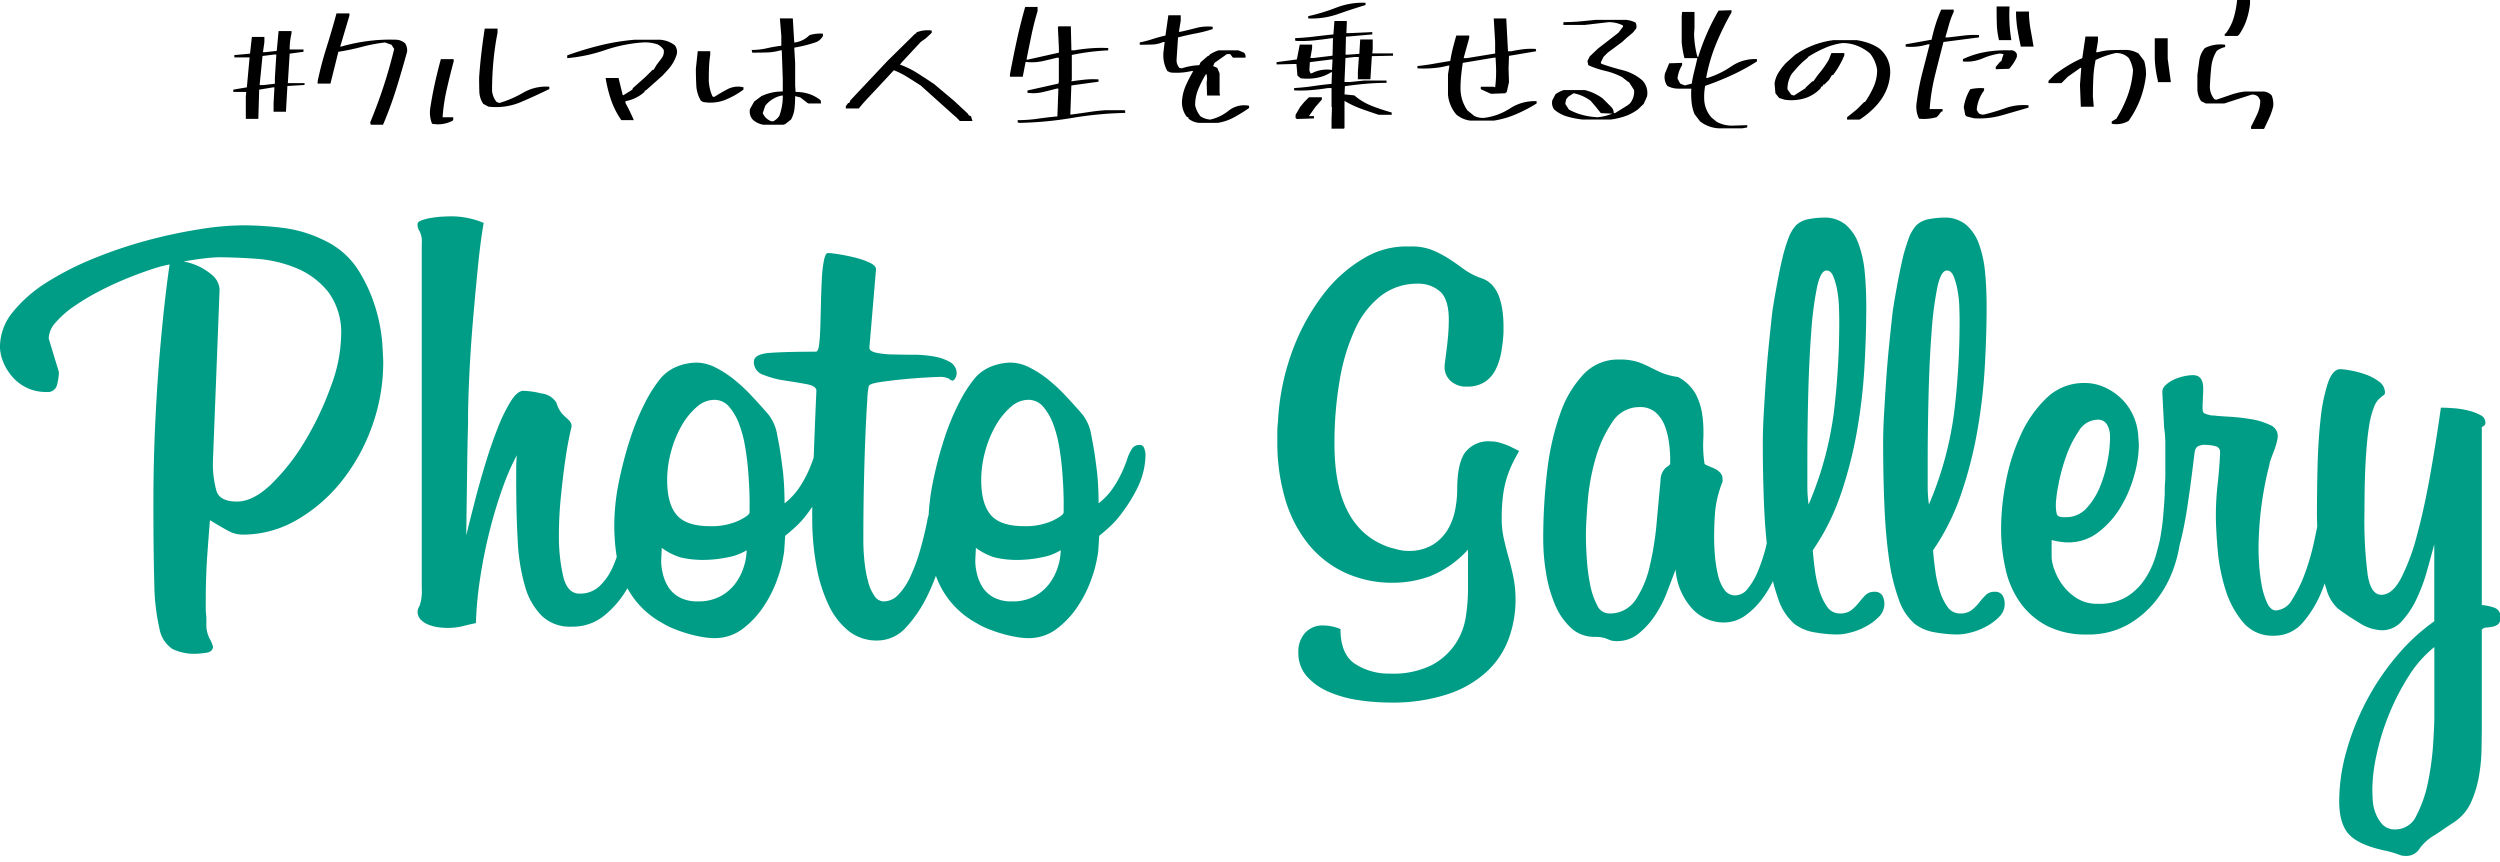
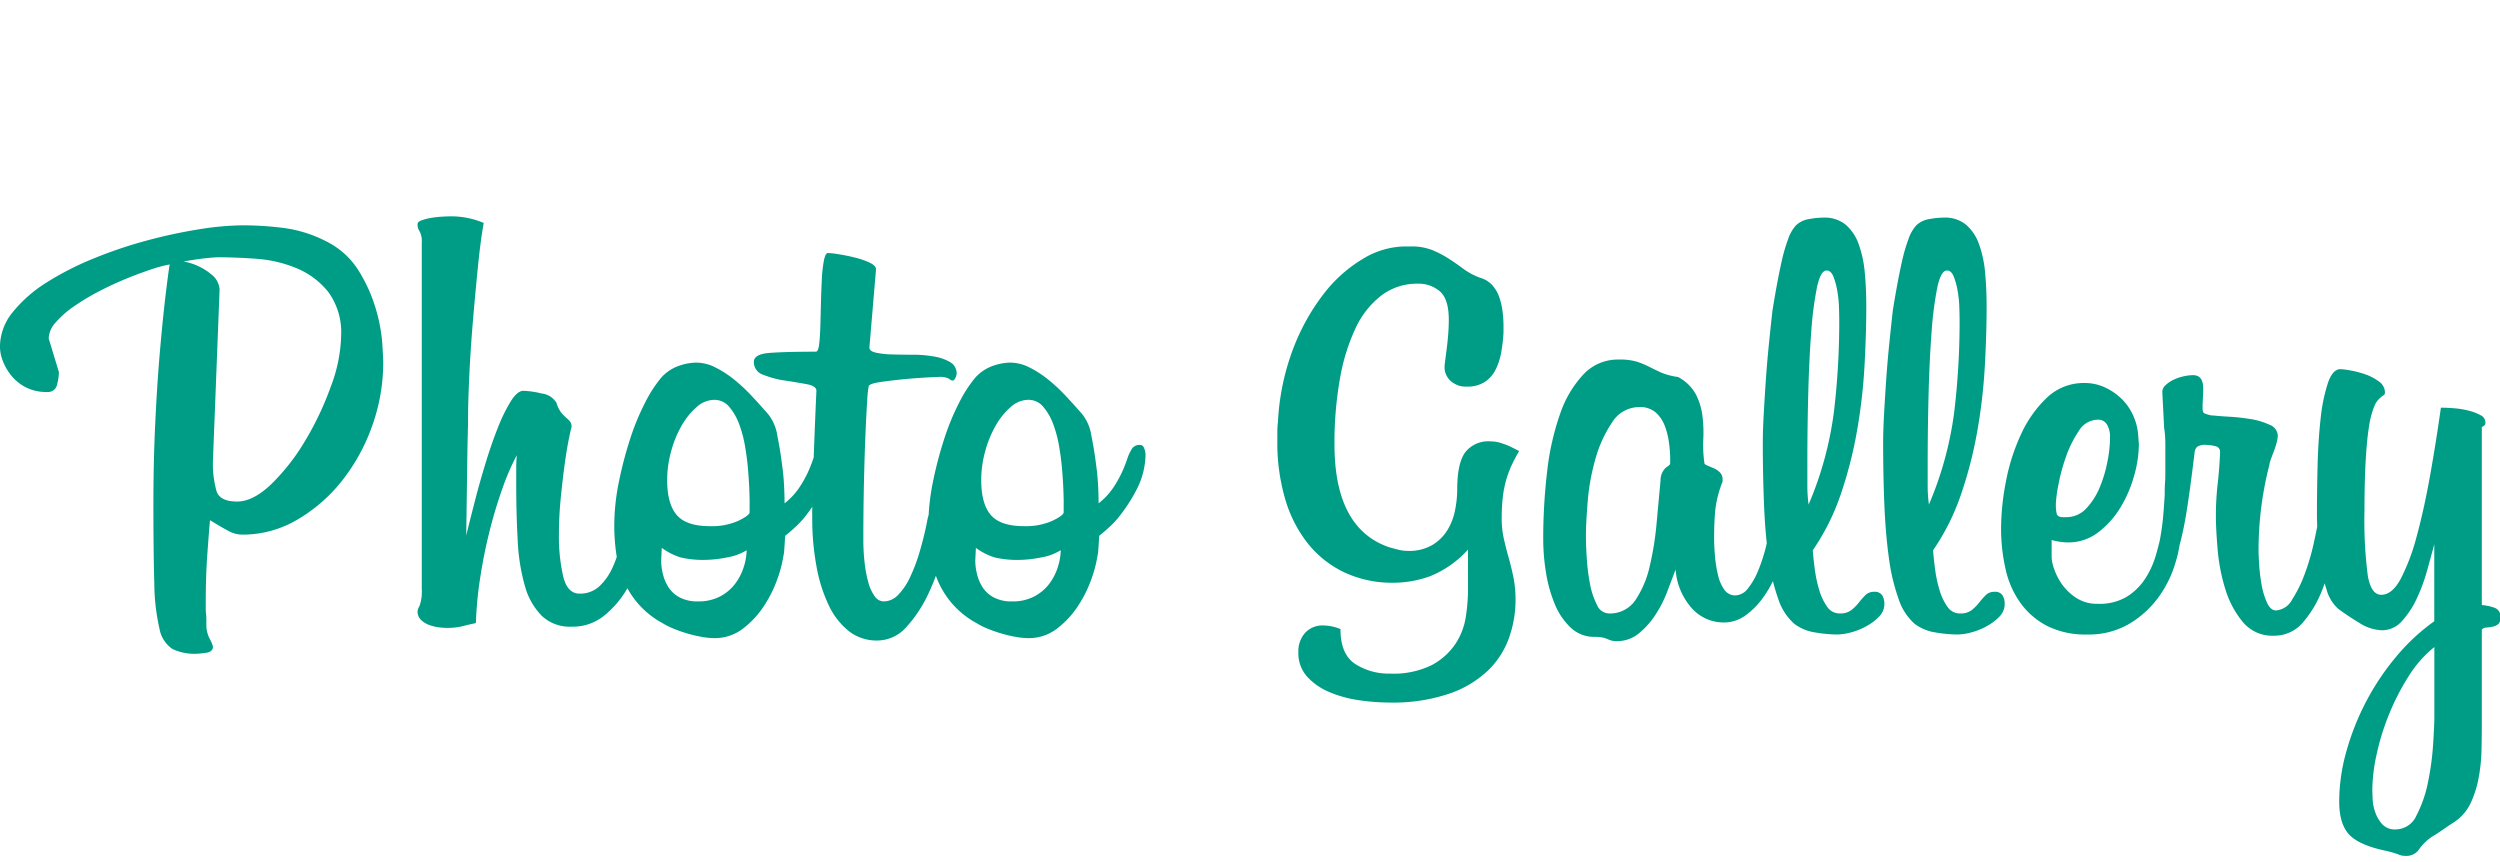
<svg xmlns="http://www.w3.org/2000/svg" width="406" height="140" viewBox="0 0 406 140">
  <defs>
    <clipPath id="clip-path">
      <rect id="長方形_10477" data-name="長方形 10477" width="406" height="140" transform="translate(497 6381)" fill="#fff" stroke="#707070" stroke-width="1" />
    </clipPath>
  </defs>
  <g id="マスクグループ_710" data-name="マスクグループ 710" transform="translate(-497 -6381)" clip-path="url(#clip-path)">
    <g id="グループ_23696" data-name="グループ 23696" transform="translate(1 0.195)">
-       <path id="パス_52844" data-name="パス 52844" d="M-165.053.106v-3.6l.07-.771h-2.1v-.374l2.2-.374.444-4.86h-2.477v-.374l2.547-.234.3-2.711h2.033v.841l-.234,1.636h.3l1.94-.21.3-3.225h2.1v.374a11.144,11.144,0,0,0-.3,2.617h2.243v.374l-2.243.3-.3,4.79h2.711v.3l-2.781.164-.234,4.183h-2.01V-2.464l.14-2.547h-.21l-2.267.374-.14,4.744Zm4.72-5.7v-.911l.234-3.832h-.374l-1.869.234-.467,4.72h.678Zm15.568,6.66-.093-.374q1.215-2.921,2.185-5.889t1.718-6.052l-.444-.678-1.052-.374a27.539,27.539,0,0,0-3.786.724,37.029,37.029,0,0,1-3.786.794l-1.285,5.164h-2.08v-.374q.584-2.781,1.449-5.515t1.612-5.515h2.1v.374l-1.5,5.024h.14a30.282,30.282,0,0,1,4.241-.888,27.3,27.3,0,0,1,4.545-.234,2.311,2.311,0,0,1,1.636.608,2.092,2.092,0,0,1,.3,1.355q-.818,2.991-1.753,5.994a61.65,61.65,0,0,1-2.15,5.854ZM-134.806.9a4.834,4.834,0,0,1-.3-2.477q.3-2.01.748-4.043t.981-3.973h2.08v.374q-.584,2.173-1.11,4.463a30,30,0,0,0-.689,4.6h1.729V.223l-.07.164A5.02,5.02,0,0,1-134.806.9Zm9.137-2.781-.818-.444a3.705,3.705,0,0,1-.643-2.021q-.035-1.133-.035-2.255.14-2.01.374-4.008t.537-3.937h2.08v.678a45.776,45.776,0,0,0-.666,4.6q-.222,2.36-.222,4.767a3.2,3.2,0,0,0,.748,1.869l.444.164a18,18,0,0,0,3.9-1.694,7.311,7.311,0,0,1,4.206-.946v.374q-2.337,1.145-4.7,2.15A10.308,10.308,0,0,1-125.669-1.88Zm21.6,2.2A13.351,13.351,0,0,1-105.72-2.92a21.282,21.282,0,0,1-.9-3.61h2.1l.678,2.781h.14l1.425-.888.07-.234,2.1-1.869.374-.374.748-.748h.164l.444-.748.911-1.215a1.708,1.708,0,0,0,.28-1.262A2.313,2.313,0,0,0-98.231-12a6.356,6.356,0,0,0-2.383-.3,24.371,24.371,0,0,0-6.122,1.25,25.9,25.9,0,0,1-6.122,1.3V-10.2a52.446,52.446,0,0,1,5.445-1.647,35.98,35.98,0,0,1,5.585-.9h3.692a4.414,4.414,0,0,1,2.757.911,1.783,1.783,0,0,1,.3,1.5,6.521,6.521,0,0,1-1.5,2.547l-.818.888L-100.1-4.5h-.14l-.07.234a6.227,6.227,0,0,1-3.085,1.5v.3A30.546,30.546,0,0,1-102.04.317ZM-81,1.064A3.346,3.346,0,0,1-82.733.223a1.963,1.963,0,0,1-.444-1.706L-82.5-2.7l1.192-.888a7.921,7.921,0,0,1,3.458-.748V-6.366l-.164-4.65h-.234a8.639,8.639,0,0,1-2.2.339q-1.168.035-2.36.035l-.093-.444a10.917,10.917,0,0,0,2.454-.269,21.978,21.978,0,0,1,2.36-.409v-1.589l-.234-2.851h2.1l.234,3.9h.14A4.122,4.122,0,0,0-73.5-13.494a6.019,6.019,0,0,1,2.173-.234v.374a2.212,2.212,0,0,1-1.052.981,20.989,20.989,0,0,1-3.6.911v.14l.14,2.407v3.6l.07,1.052a6.914,6.914,0,0,1,2.22.339A5.957,5.957,0,0,1-71.7-2.908l.07.514h-2.1L-75-3.375l-.841-.21a18.755,18.755,0,0,1-.105,2.021A4.551,4.551,0,0,1-76.518.223l-.958.748-.3.093Zm1.8-.678a2.233,2.233,0,0,0,.818-.841,9.466,9.466,0,0,0,.537-3.225h-.164A4.559,4.559,0,0,0-80.7-2.02l-.4,1.192A2.363,2.363,0,0,0-79.812.457l.374.07ZM-90.772-2.628l-.374-.21a5.237,5.237,0,0,1-.748-2.477q-.07-1.355-.07-2.711l.3-2.851h2.033v.608a17.451,17.451,0,0,0-.2,2.1q-.035,1.052-.035,2.1a7.021,7.021,0,0,0,.608,2.547l.28.07q1.052-.678,2.185-1.274a3.689,3.689,0,0,1,2.559-.292v.374a13.48,13.48,0,0,1-3,1.682A6.651,6.651,0,0,1-90.772-2.628ZM-49.149.457V.387l-.608-.608L-50.2-.595l-5.258-4.72Q-56.51-5.993-57.6-6.67a13.7,13.7,0,0,0-2.208-1.122l-1.8,1.94-2.407,2.57-.818.888-.678.818h-2.1V-1.95l.374-.514h.164l.21-.444,6.005-6.379,4.51-4.44h.14l.07-.21a4.877,4.877,0,0,1,2.477-.3v.374l-.958.888-.841.608L-58.52-9.077l-.3.374a14.242,14.242,0,0,1,2.851,1.4q1.355.865,2.687,1.753l3.225,2.711,2.337,2.173v.14l.444.234.234.748Zm9.749.3-.3-.07V.317A22.78,22.78,0,0,0-36.433.083q1.612-.234,3.178-.374l.164-4.51h-.3q-1.122.3-2.29.573a6.84,6.84,0,0,1-2.43.105V-4.5l5.024-1.122.07-.3v-3.9h-.3q-1.192.3-2.43.573a8.136,8.136,0,0,1-2.664.105l-.467,2.407h-2.08v-.374q.514-2.781,1.11-5.515t1.367-5.445h2.01v.678q-.584,1.94-1,3.937t-.795,3.937h.234l5.024-1.122v-.748l-.164-3.388.093-.14h2.01l.093,3.9h.444q1.355-.234,2.734-.339a22.384,22.384,0,0,1,2.8-.035v.374q-1.5.07-2.991.257t-2.921.491V-6.3l-.07.3h.14q1.052-.164,2.1-.269A13.412,13.412,0,0,1-26.572-6.3v.374l-4.416.608-.164,4.72h.164q1.122-.14,2.757-.386T-25.4-1.3h3.014l.14.07v.374a58.654,58.654,0,0,0-8.564.806A58.763,58.763,0,0,1-39.4.761Zm29.191,0A3.018,3.018,0,0,1-11.939.083l-.07-.234-.234-.07a3.891,3.891,0,0,1-.748-2.851,7.664,7.664,0,0,1,.666-2.4Q-11.8-6.6-11.191-7.652h-.3a10.81,10.81,0,0,1-3.365.234l-.537-.234A5.271,5.271,0,0,1-16-10.947l.164-1.425h-.234a4.686,4.686,0,0,1-1.8.409q-.981.035-2.01.035V-12.3a19.567,19.567,0,0,0,2.08-.549q1.052-.339,2.1-.573l.467-3.295h2.01v.888l-.3,1.8h.234q1.285-.28,2.559-.619a7.548,7.548,0,0,1,2.7-.2v.374a22.036,22.036,0,0,1-2.781.713q-1.425.269-2.851.643L-13.9-9.451a1.893,1.893,0,0,0,.467,1.285l.374.07A10.506,10.506,0,0,1-10.21-8.61l.21-.467,1.215-1.052h.14l.14-.21a5.688,5.688,0,0,1,1.425-.678h3.225l.911.374a.916.916,0,0,1,.234.818H-4.742l-.444-.584h-.537l-2.01,1.425-.234.514.678.3.374.888v3.155l.07.444h-2.1l-.07-2.01.07-.748-.07-.678h-.14a18.65,18.65,0,0,0-1.2,2.36,6.746,6.746,0,0,0-.526,2.664A4.156,4.156,0,0,0-10-.291,3.311,3.311,0,0,0-8.41.223a7.351,7.351,0,0,0,2.991-1.46A4.036,4.036,0,0,1-2.124-2.02v.374a28.309,28.309,0,0,1-2.43,1.5A8.307,8.307,0,0,1-7.219.761ZM11.27,1.7V.13l.07-1.893-.07-.07V-4.894h-.584q-1.285.21-2.676.327a21.172,21.172,0,0,1-2.816.047v-.374q1.589-.093,3.085-.315t2.991-.362l.07-1.893H11.2a6.369,6.369,0,0,1-2.325.911,8.709,8.709,0,0,1-2.629.07l-.514-.444L5.568-8.8H5.124l-2.781.07V-9.1l3.295-.444.467-2.407h2.01v.584l-.28,1.589h.514l3.085-.374L11.5-13H11.34q-1.425.21-2.886.362a19.645,19.645,0,0,1-2.956.082l-.14-.07V-13q1.566-.07,3.108-.257t3.108-.351l.164-2.173h2.01v.444l-.07,1.519h.608l3.6-.164v.374l-4.276.374-.07,2.921h.374l1.869-.14.14-2.337h2.033V-11.2l-.07.678h3.365v.374l-3.435.07L17.579-6.32H15.546V-7.535l.164-2.407h-.678l-1.5.164-.164,3.9h.911l2.243-.234H20.2v.374q-1.729,0-3.412.152T13.443-5.2l-.07,1.332,1.589.164a10.092,10.092,0,0,0,2.874,1.718q1.542.6,3.2,1.063v.374h-2.1q-1.425-.467-2.851-.981a15.429,15.429,0,0,1-2.711-1.285v4.37l-.07.14ZM5.638.13l-.21-.164V-.548l.748-1.285.678-.818L7.6-3.4H9.7v.374L8.653-1.833,7.6-.338h.818V.036Zm2.57-7.5a5.4,5.4,0,0,1,3.131-.467l.093-1.706H11.27L7.741-9.1l-.07,1.355.164.444h.28ZM7.484-16.2v-.374a30.307,30.307,0,0,0,4.545-1.379,12,12,0,0,1,4.755-.795v.374q-2.243.678-4.5,1.472A12.9,12.9,0,0,1,7.484-16.2ZM33.778.387a4.3,4.3,0,0,1-2.243-.981,5.735,5.735,0,0,1-1.355-3.225V-7.114l.234-1.425h-.234a13.356,13.356,0,0,1-2.4.409,18.689,18.689,0,0,1-2.559.035V-8.47q1.355-.14,2.664-.374t2.664-.444q.164-1.052.421-2.068t.561-2.068h2.1v.374l-.911,3.295h.537l4.58-.748v-1.94L37.61-16.2h2.033l.28,5.328h.537q.981-.21,1.951-.327a10.847,10.847,0,0,1,2.021-.047l.07.374-4.416.748-.07,2.1.07,2.173-.374,1.659h-.164v.14l-2.383.093-1.659-.748v-.4h2.1l.234.093a20.347,20.347,0,0,0,.14-3.388l-.07-1.425h-.3l-5.024.841q-.164,1.028-.269,2.08t-.105,2.2a6.23,6.23,0,0,0,1.122,3.435l1.122.911a3.108,3.108,0,0,0,1.659.3A10.062,10.062,0,0,0,40.274-1.6a7.337,7.337,0,0,1,4.3-1.168v.374A24.5,24.5,0,0,1,41.279-.665,15.156,15.156,0,0,1,37.68.387Zm18.3-.164a15.281,15.281,0,0,1-2.489-.479,5.651,5.651,0,0,1-2.162-1.157,1.808,1.808,0,0,1-.3-1.5l.514-.981a4.608,4.608,0,0,1,1.355-.678h3.388A8.184,8.184,0,0,1,55.3-3.212L56.426-2.09l.234.234A1.411,1.411,0,0,1,57.1-.828h.21L59.347-2.09l.374-.3A2.992,2.992,0,0,0,60.4-4.567L59.58-5.852l-.164-.07-.958-.748a11.367,11.367,0,0,0-2.746-1.016,14.579,14.579,0,0,1-2.746-.923l-.14-.678.374-.748,1.355-1.285,3.295-2.547.748-.981v-.21a5.059,5.059,0,0,0-2.337-.537l-3.809.444H48.925V-15.6q1.355,0,2.664-.117t2.594-.257h4.86a4.323,4.323,0,0,1,1.589.444,1.44,1.44,0,0,1,.14.911l-.444.584-.234.234-.981.818-.654.608-2.337,1.729-.678.678L55-9.077l.07.234q1.729.608,3.493,1.052a7.8,7.8,0,0,1,3.19,1.659A2.963,2.963,0,0,1,62.5-3.516l-.537,1.192-.958.911-.3.21a7.875,7.875,0,0,1-1.963.946,11.87,11.87,0,0,1-2.173.479Zm4.79-.958L55-.828l-.818-1.028-.841-.981a7.063,7.063,0,0,0-2.757-1.215l-.841.537-.374.444-.14.748.584.911a9.448,9.448,0,0,0,2.22.888,12.359,12.359,0,0,0,2.43.374A9.228,9.228,0,0,0,56.87-.735ZM74.283,1.649A5.355,5.355,0,0,1,71.129.527L70.217-.665a6.97,6.97,0,0,1-.479-1.963A13.411,13.411,0,0,1,69.7-4.8H67.635A3.782,3.782,0,0,1,65.8-5.245a2.481,2.481,0,0,1-.374-2.033L66.1-8.914l2.1-.07v.374a5.089,5.089,0,0,0-.748,2.173l.444.818.748.3,1.122-.3q.164-1.052.421-2.068t.491-2.068h-2.1a17.676,17.676,0,0,1-.444-2.547v-4.276l.07-.678h2.01v2.57l-.07,1.028a16.353,16.353,0,0,0,.537,3.692h.14A36.42,36.42,0,0,1,72.25-13.8a35.345,35.345,0,0,1,1.869-3.669l2.1-.07v.374a42.81,42.81,0,0,0-2.512,5.129,27.211,27.211,0,0,0-1.6,5.5h.21a14.372,14.372,0,0,0,3.9-1.893,6.745,6.745,0,0,1,4.136-1.168v.374a33.137,33.137,0,0,1-4.1,2.243q-2.138.981-4.311,1.729a10.068,10.068,0,0,0-.14,2.407A4.7,4.7,0,0,0,73-.081L73.839.6A5.2,5.2,0,0,0,76.6,1.2l2.173-.07v.374l-.818.14ZM94.992.223V-.151l1.566-1.262,1.215-1.215h.14A15.806,15.806,0,0,0,99.3-5.093a6.675,6.675,0,0,0,.573-2.769A5.536,5.536,0,0,0,98.73-10.5a7.315,7.315,0,0,0-2.091-1.262,6.507,6.507,0,0,0-2.4-.444,11,11,0,0,0-2.886.818,19.58,19.58,0,0,0-2.676,1.425l-.07.14-.818.678-.748.748-.981,1.122a4.6,4.6,0,0,0-.748,2.57l.608.888.444.14,1.869-1.192.07-.14,1.052-.981h.164l.748-1.052A17.792,17.792,0,0,0,92-9.451l.444-1.122h2.1v.374a14.187,14.187,0,0,1-1.8,3.155l-.234.07-.444.748-.748.748h-.164l-.14.3-.234.07-.07.234a5.912,5.912,0,0,1-2.629,1.647A7.478,7.478,0,0,1,84.873-3l-.911-.28-.608-.771-.14-1.566a4.471,4.471,0,0,1,.631-1.764,10.93,10.93,0,0,1,1.168-1.531l1.5-1.355a14.334,14.334,0,0,1,2.968-1.577,14.392,14.392,0,0,1,3.271-.83h3.809a10.871,10.871,0,0,1,2,.5,7.191,7.191,0,0,1,1.764.923,5.283,5.283,0,0,1,1.122,1.425,5.052,5.052,0,0,1,.514,2.921,7.87,7.87,0,0,1-.736,2.664,9.179,9.179,0,0,1-1.577,2.29A13.3,13.3,0,0,1,97.025.223ZM106.68.083a4.367,4.367,0,0,1-.374-2.711,38.612,38.612,0,0,1,.9-4.709q.6-2.325,1.2-4.662h-.3a9.1,9.1,0,0,1-3.6.374V-12l4.206-.748q.28-1.285.654-2.477a22.9,22.9,0,0,1,.911-2.407h2.033v.374a12.5,12.5,0,0,0-.759,2.033q-.292,1.052-.6,2.1h.514q1.215-.14,2.454-.292a14.083,14.083,0,0,1,2.5-.082v.374l-5.772.748q-.678,2.617-1.355,5.328a32.853,32.853,0,0,0-.888,5.561h2.1v.374l-.234.07-.444.584-.3.3A7.873,7.873,0,0,1,106.68.083Zm8.926-.07-1.192-.3-.234-.234-.234-1.262A7.647,7.647,0,0,1,115-4.707a8.111,8.111,0,0,1,2.243-.164V-4.5a6.007,6.007,0,0,0-1.192,3.155l.3.514a1.11,1.11,0,0,0,.888.234,34.015,34.015,0,0,0,3.505-1.052,8.763,8.763,0,0,1,3.715-.444v.374q-2.1.608-4.276,1.238A13.5,13.5,0,0,1,115.606.013Zm3.529-7.968v-.374l.748-.888h.14l.374-1.192-.584-.093a11.791,11.791,0,0,0-2.9.83,6.42,6.42,0,0,1-3.108.456v-.374a14.33,14.33,0,0,1,3.634-1.157,19.19,19.19,0,0,1,4.008-.269.994.994,0,0,1,1.122.608v.444a6.7,6.7,0,0,1-1.262,1.94Zm4.043-3.669v-.14q-.3-1.355-.526-2.746a17.83,17.83,0,0,1-.222-2.816h2.1a15.847,15.847,0,0,0,.257,2.886q.257,1.39.491,2.816Zm-3.529-1.052v-.07a12.855,12.855,0,0,1-.339-2.629q-.035-1.344-.035-2.769h2.1a27.355,27.355,0,0,0,0,2.769,22.891,22.891,0,0,0,.3,2.7ZM137.974.9V.527l.748-.444a20.131,20.131,0,0,0,1.834-3.751,15.311,15.311,0,0,0,.876-4.124,5.765,5.765,0,0,0-.678-1.963,2.77,2.77,0,0,0-2.173-.818,15.232,15.232,0,0,0-3.225,1.122,18.076,18.076,0,0,0-.374,2.933q-.07,1.507-.07,3l.14,1.659h-2.1l-.14-3.529.21-2.781h-.14L130.847-6.74,129.8-5.689h-2.1v-.374l.981-.981a22.434,22.434,0,0,1,2.173-1.5,20.725,20.725,0,0,1,2.337-1.215l.514-3.505h2.033v.748l-.3,1.8h.3a9.048,9.048,0,0,1,2.255-.339q1.2-.035,2.4-.035a4.4,4.4,0,0,1,1.94.584l.911,1.215a8.047,8.047,0,0,1,.3,2.243,16.092,16.092,0,0,1-.946,3.972,15.482,15.482,0,0,1-1.9,3.529A3.98,3.98,0,0,1,137.974.9Zm7.5-6.753v-.21a18.179,18.179,0,0,1-.514-3.692V-12.98h2.1v3.318l.514,3.809ZM160.6,1.742V1.368q.514-.981,1-2.033a5.24,5.24,0,0,0,.491-2.243l-.3-.537a1.314,1.314,0,0,0-1.122-.374l-4.417,1.425h-3.014l-.748-.374a3.585,3.585,0,0,1-.608-2.033V-7.044q.164-1.192.315-2.325a3.88,3.88,0,0,1,.9-2.021,5.6,5.6,0,0,1,3.295-.537v.374a3.561,3.561,0,0,0-1.355.608,6.122,6.122,0,0,0-.9,2.664q-.152,1.472-.222,2.968a3.119,3.119,0,0,0,.748,2.243l.3.07q1.122-.374,2.29-.783a11.027,11.027,0,0,1,2.36-.549h2.991a1.946,1.946,0,0,1,1.355.654A3.893,3.893,0,0,1,164.2-1.95a10.3,10.3,0,0,1-.643,1.881q-.409.9-.853,1.811Zm-4.276-15.1v-.374h.14a7.886,7.886,0,0,0,1.32-2.582,15.247,15.247,0,0,0,.549-2.886h2.1v.608a12.269,12.269,0,0,1-.549,2.57,9.705,9.705,0,0,1-1.18,2.384l-.28.28Z" transform="translate(700.973 6400)" />
      <path id="パス_52843" data-name="パス 52843" d="M-146.6-42.309A30.551,30.551,0,0,1-148.406-31.9a30.912,30.912,0,0,1-4.934,8.94,25.742,25.742,0,0,1-7.279,6.3,17.425,17.425,0,0,1-8.843,2.394,4.885,4.885,0,0,1-2.345-.635q-1.172-.635-2.443-1.417l-.489-.293q-.2,2.345-.44,5.716t-.244,7.475v1.172a7.143,7.143,0,0,0,.049.879,6.294,6.294,0,0,1,.049.782V.487a4.77,4.77,0,0,0,.537,2.15,5.419,5.419,0,0,1,.537,1.27q0,.879-1.173,1.026t-1.466.147a8.274,8.274,0,0,1-3.957-.782,5.06,5.06,0,0,1-2.1-3.322,34.162,34.162,0,0,1-.831-7.377q-.147-4.837-.147-12.849,0-6.742.293-13t.733-11.383q.44-5.13.879-8.891t.733-5.618a21.422,21.422,0,0,0-3.078.831q-1.905.635-4.055,1.514t-4.4,2.052a36.073,36.073,0,0,0-4.055,2.443,15.63,15.63,0,0,0-2.931,2.589,4.037,4.037,0,0,0-1.124,2.589l1.661,5.472a8.955,8.955,0,0,1-.293,2,1.513,1.513,0,0,1-1.661,1.221,7.25,7.25,0,0,1-3.371-.733,7.409,7.409,0,0,1-2.345-1.856,8.593,8.593,0,0,1-1.417-2.394,6.575,6.575,0,0,1-.489-2.345,8.93,8.93,0,0,1,2.1-5.667,22.06,22.06,0,0,1,5.472-4.788,48.169,48.169,0,0,1,7.67-3.908,71.833,71.833,0,0,1,8.7-2.931,82.271,82.271,0,0,1,8.452-1.808,46.1,46.1,0,0,1,6.986-.635,52.447,52.447,0,0,1,6.791.44,20.99,20.99,0,0,1,6.693,2.1,12.97,12.97,0,0,1,5.423,4.885,25.093,25.093,0,0,1,2.785,6.253,26.809,26.809,0,0,1,1.026,5.569Q-146.6-42.8-146.6-42.309Zm-6.84-4.2a11.1,11.1,0,0,0-2.1-7.182,12.911,12.911,0,0,0-5.179-3.859,20.8,20.8,0,0,0-6.5-1.514q-3.42-.244-6.156-.244-.586,0-2,.147t-3.664.537a9.73,9.73,0,0,1,4.592,2.15,3.313,3.313,0,0,1,1.27,2.443l-1.075,27.651a16.336,16.336,0,0,0,.586,5.081q.586,1.661,3.322,1.661,2.638,0,5.618-2.882a34.17,34.17,0,0,0,5.472-7.035,49.4,49.4,0,0,0,4.153-8.794A24.692,24.692,0,0,0-153.438-46.51ZM-104.1-14.071a19.824,19.824,0,0,1-.831,3.859,21.484,21.484,0,0,1-2.15,4.885,15.878,15.878,0,0,1-3.615,4.2A8.113,8.113,0,0,1-116.016.683a6.639,6.639,0,0,1-4.837-1.759,11.045,11.045,0,0,1-2.736-4.837,32.1,32.1,0,0,1-1.172-7.377q-.244-4.3-.244-9.38v-2.2q0-1.319.1-2.3a38.891,38.891,0,0,0-2.345,5.423q-1.172,3.273-2.1,6.986t-1.514,7.572A60.018,60.018,0,0,0-131.551.1q-.977.2-2.1.489a10.3,10.3,0,0,1-2.589.293,11.206,11.206,0,0,1-1.368-.1A6.871,6.871,0,0,1-139.172.39a3.646,3.646,0,0,1-1.319-.831,1.915,1.915,0,0,1-.537-1.417,2.868,2.868,0,0,1,.342-.879,7.114,7.114,0,0,0,.342-2.736V-61.655a3.5,3.5,0,0,0-.342-1.856,1.993,1.993,0,0,1-.342-1.173q0-.391.684-.635a9.125,9.125,0,0,1,1.563-.391,16.152,16.152,0,0,1,1.808-.2q.928-.049,1.514-.049a13.663,13.663,0,0,1,5.179,1.075q-.489,2.638-.928,6.986t-.831,8.989q-.391,4.641-.586,8.891t-.2,6.6v.733q0,.44-.049,2.247t-.1,5.618q-.049,3.811-.147,10.748,0-.1.44-1.856t1.124-4.4q.684-2.638,1.612-5.667t1.954-5.618a26.508,26.508,0,0,1,2.1-4.3q1.075-1.71,2.052-1.71a14.189,14.189,0,0,1,2.98.44,3.2,3.2,0,0,1,2.394,1.514A4.854,4.854,0,0,0-117.628-34a8.775,8.775,0,0,0,.782.782,4.974,4.974,0,0,1,.586.586,1.349,1.349,0,0,1,.244.879q-.1.293-.44,1.954t-.684,4.153q-.342,2.492-.635,5.472t-.293,5.911a29.044,29.044,0,0,0,.684,6.742q.684,2.834,2.638,2.834a4.568,4.568,0,0,0,3.224-1.172,9.383,9.383,0,0,0,2.1-2.931,17.629,17.629,0,0,0,1.27-3.762q.44-2,.733-3.566.489-2.052,1.466-2.052a1.592,1.592,0,0,1,1.514.782,4.169,4.169,0,0,1,.44,2.052Zm28.042-14.07a1.442,1.442,0,0,1,1.368-.684q.489,0,.684.586a3.215,3.215,0,0,1,.2.977,12.683,12.683,0,0,1-1.319,5.423,26.009,26.009,0,0,1-2.589,4.153,14.135,14.135,0,0,1-1.71,1.954q-.928.879-1.905,1.661-.1,1.661-.147,2.3a6.405,6.405,0,0,1-.147,1.026A19.8,19.8,0,0,1-82.6-7.036a19.82,19.82,0,0,1-2.2,4.4,14.679,14.679,0,0,1-3.42,3.664,7.484,7.484,0,0,1-4.641,1.514,11.83,11.83,0,0,1-2-.2,21.144,21.144,0,0,1-2.3-.537,22.769,22.769,0,0,1-2.247-.782A12.3,12.3,0,0,1-101.262.1a14.285,14.285,0,0,1-4.006-3.224,14.284,14.284,0,0,1-2.394-3.957,18.2,18.2,0,0,1-1.124-4.3,32.166,32.166,0,0,1-.293-4.25,35.838,35.838,0,0,1,.733-7.133,63.511,63.511,0,0,1,1.808-6.937,39.1,39.1,0,0,1,2.443-5.96,21.39,21.39,0,0,1,2.638-4.1,6.936,6.936,0,0,1,2.834-1.905,8.806,8.806,0,0,1,2.834-.537,6.938,6.938,0,0,1,3.127.782,17.077,17.077,0,0,1,3.029,1.954,27.41,27.41,0,0,1,2.882,2.687q1.417,1.514,2.687,2.98A7.348,7.348,0,0,1-82.6-30.339q.489,2.394.782,4.837.2,1.368.293,2.931t.1,3.224a11.145,11.145,0,0,0,2.345-2.492,18.249,18.249,0,0,0,1.417-2.492,22.042,22.042,0,0,0,.879-2.2A6.874,6.874,0,0,1-76.053-28.141Zm-11.041,8.4q0-.391-.049-1.759t-.2-3.224q-.147-1.856-.489-3.859a19.387,19.387,0,0,0-.977-3.664,9.211,9.211,0,0,0-1.612-2.785,3.1,3.1,0,0,0-2.443-1.124,4.322,4.322,0,0,0-2.834,1.172,11.573,11.573,0,0,0-2.443,3.029,17.452,17.452,0,0,0-1.71,4.2,17.523,17.523,0,0,0-.635,4.592q0,3.908,1.563,5.716t5.374,1.808a10.625,10.625,0,0,0,4.641-.879q1.808-.879,1.808-1.368Zm-.489,8.012a8.808,8.808,0,0,1-3.224,1.172,18.9,18.9,0,0,1-3.42.391,16.115,16.115,0,0,1-4.055-.391,10.167,10.167,0,0,1-3.078-1.563l-.1,2.052a9.263,9.263,0,0,0,.293,2.247,7.051,7.051,0,0,0,.928,2.15,4.856,4.856,0,0,0,1.808,1.612,6.1,6.1,0,0,0,2.931.635,7.521,7.521,0,0,0,3.664-.831,7.338,7.338,0,0,0,2.443-2.1,8.986,8.986,0,0,0,1.368-2.736A9.284,9.284,0,0,0-87.582-11.726Zm10.65-6.156q.1-4.983.293-10.162t.391-9.575q0-.782-1.563-1.075t-3.517-.586a15.4,15.4,0,0,1-3.517-.928,2.174,2.174,0,0,1-1.563-2.1q0-1.27,2.54-1.466t7.524-.2q.391,0,.537-1.172t.2-2.98q.049-1.808.1-3.859t.147-3.859a20.449,20.449,0,0,1,.342-2.98q.244-1.172.635-1.172a13.787,13.787,0,0,1,1.759.2q1.27.2,2.638.537a12.805,12.805,0,0,1,2.394.831q1.026.489,1.026,1.075l-1.075,12.7q0,.586,1.026.831a13.485,13.485,0,0,0,2.638.293q1.612.049,3.42.049a19.106,19.106,0,0,1,3.42.293,7.58,7.58,0,0,1,2.638.928,2.094,2.094,0,0,1,1.026,1.905,1.845,1.845,0,0,1-.2.635q-.2.44-.489.44a.978.978,0,0,1-.537-.293,3.342,3.342,0,0,0-1.808-.293q-.391,0-2.15.1t-3.713.293q-1.954.2-3.566.44t-1.808.635a14.5,14.5,0,0,0-.244,2.3q-.147,2.1-.293,5.52t-.244,7.865q-.1,4.446-.1,9.331a32.723,32.723,0,0,0,.2,3.615A20.494,20.494,0,0,0-67.845-6.6,7.163,7.163,0,0,0-66.82-4.3a1.84,1.84,0,0,0,1.514.879A3.268,3.268,0,0,0-62.96-4.5a10.422,10.422,0,0,0,1.954-2.931,28.414,28.414,0,0,0,1.563-4.2q.684-2.345,1.172-4.788a6.813,6.813,0,0,1,.684-2.1,1.287,1.287,0,0,1,1.172-.635,1.876,1.876,0,0,1,1.221.44q.537.44.537,2a5.057,5.057,0,0,1-.1,1.27q-.293,1.759-1.124,4.837a35.836,35.836,0,0,1-2.247,6.058A21.169,21.169,0,0,1-61.592.683,6.3,6.3,0,0,1-66.38,2.93a7.279,7.279,0,0,1-4.592-1.514,11.734,11.734,0,0,1-3.273-4.2,24.686,24.686,0,0,1-2-6.351A42.868,42.868,0,0,1-76.932-17Zm51.883-10.259a1.442,1.442,0,0,1,1.368-.684q.489,0,.684.586a3.215,3.215,0,0,1,.2.977,12.683,12.683,0,0,1-1.319,5.423,26.008,26.008,0,0,1-2.589,4.153,14.135,14.135,0,0,1-1.71,1.954q-.928.879-1.905,1.661-.1,1.661-.147,2.3a6.4,6.4,0,0,1-.147,1.026A19.8,19.8,0,0,1-31.6-7.036a19.82,19.82,0,0,1-2.2,4.4,14.679,14.679,0,0,1-3.42,3.664,7.484,7.484,0,0,1-4.641,1.514,11.83,11.83,0,0,1-2-.2,21.144,21.144,0,0,1-2.3-.537A22.77,22.77,0,0,1-48.4,1.025,12.3,12.3,0,0,1-50.258.1a14.285,14.285,0,0,1-4.006-3.224,14.284,14.284,0,0,1-2.394-3.957,18.2,18.2,0,0,1-1.124-4.3,32.166,32.166,0,0,1-.293-4.25,35.838,35.838,0,0,1,.733-7.133A63.514,63.514,0,0,1-55.534-29.7a39.1,39.1,0,0,1,2.443-5.96,21.39,21.39,0,0,1,2.638-4.1,6.936,6.936,0,0,1,2.834-1.905,8.806,8.806,0,0,1,2.834-.537,6.938,6.938,0,0,1,3.127.782,17.077,17.077,0,0,1,3.029,1.954,27.41,27.41,0,0,1,2.882,2.687q1.417,1.514,2.687,2.98A7.348,7.348,0,0,1-31.6-30.339q.489,2.394.782,4.837.2,1.368.293,2.931t.1,3.224a11.145,11.145,0,0,0,2.345-2.492,18.249,18.249,0,0,0,1.417-2.492,22.044,22.044,0,0,0,.879-2.2A6.875,6.875,0,0,1-25.049-28.141Zm-11.041,8.4q0-.391-.049-1.759t-.2-3.224q-.147-1.856-.489-3.859a19.387,19.387,0,0,0-.977-3.664,9.211,9.211,0,0,0-1.612-2.785,3.1,3.1,0,0,0-2.443-1.124,4.322,4.322,0,0,0-2.834,1.172,11.573,11.573,0,0,0-2.443,3.029,17.452,17.452,0,0,0-1.71,4.2,17.523,17.523,0,0,0-.635,4.592q0,3.908,1.563,5.716t5.374,1.808a10.625,10.625,0,0,0,4.641-.879q1.808-.879,1.808-1.368Zm-.489,8.012A8.809,8.809,0,0,1-39.8-10.554a18.9,18.9,0,0,1-3.42.391,16.115,16.115,0,0,1-4.055-.391,10.167,10.167,0,0,1-3.078-1.563l-.1,2.052a9.264,9.264,0,0,0,.293,2.247,7.051,7.051,0,0,0,.928,2.15,4.856,4.856,0,0,0,1.808,1.612,6.1,6.1,0,0,0,2.931.635,7.521,7.521,0,0,0,3.664-.831,7.338,7.338,0,0,0,2.443-2.1,8.986,8.986,0,0,0,1.368-2.736A9.283,9.283,0,0,0-36.579-11.726Zm66.148-.1a16.741,16.741,0,0,1-6.107,4.3A17.6,17.6,0,0,1,17.454-6.45,18.31,18.31,0,0,1,9.539-8.111a16.75,16.75,0,0,1-5.96-4.69A21.05,21.05,0,0,1-.134-20.08,32.484,32.484,0,0,1-1.4-29.411v-1.563a12.592,12.592,0,0,1,.1-1.563A38.867,38.867,0,0,1,1.136-44.361,34.707,34.707,0,0,1,6.119-53.35a22.7,22.7,0,0,1,6.4-5.716,13.388,13.388,0,0,1,6.693-2h1.075a9.083,9.083,0,0,1,3.469.586,16.79,16.79,0,0,1,2.638,1.368q1.221.782,2.394,1.661a10.917,10.917,0,0,0,2.736,1.466,4.272,4.272,0,0,1,2,1.221,5.794,5.794,0,0,1,1.124,1.954,11.165,11.165,0,0,1,.537,2.345,19.326,19.326,0,0,1,.147,2.3V-47.1a25.8,25.8,0,0,1-.391,3.322,10,10,0,0,1-.928,2.785,5.1,5.1,0,0,1-1.759,1.954,5.185,5.185,0,0,1-2.882.733,3.673,3.673,0,0,1-2.638-.928,3.04,3.04,0,0,1-.977-2.3q0-.2.1-.977t.244-1.905q.147-1.124.244-2.345t.1-2.394q0-3.322-1.417-4.592a5.281,5.281,0,0,0-3.664-1.27A9.507,9.507,0,0,0,15.5-53.105a14.3,14.3,0,0,0-4.2,5.325,32.071,32.071,0,0,0-2.54,8.256,59.389,59.389,0,0,0-.879,10.6q0,13.679,8.891,16.708.684.2,1.466.391a6.424,6.424,0,0,0,1.563.2,7.448,7.448,0,0,0,4.006-.977,7.3,7.3,0,0,0,2.443-2.443,9.877,9.877,0,0,0,1.221-3.224,17.437,17.437,0,0,0,.342-3.322q0-4.2,1.27-6.009a4.773,4.773,0,0,1,4.2-1.808,5.216,5.216,0,0,1,1.563.244,15.325,15.325,0,0,1,1.466.537l.782.391.782.391q-.684,1.172-1.172,2.2a16.921,16.921,0,0,0-.879,2.3,16.7,16.7,0,0,0-.586,2.834,29.488,29.488,0,0,0-.2,3.615,14.847,14.847,0,0,0,.342,3.273q.342,1.514.782,3.078t.782,3.224a18.473,18.473,0,0,1,.342,3.713,18.35,18.35,0,0,1-1.026,6.009,13.836,13.836,0,0,1-3.371,5.325,17.224,17.224,0,0,1-6.3,3.811,28.494,28.494,0,0,1-9.82,1.466,34.075,34.075,0,0,1-4.983-.391A19.094,19.094,0,0,1,7,11.284,10.174,10.174,0,0,1,3.432,8.793,5.737,5.737,0,0,1,2.016,4.787,4.489,4.489,0,0,1,3.09,1.709,3.822,3.822,0,0,1,6.119.487a7.4,7.4,0,0,1,2.736.586q0,4.1,2.394,5.667A10.042,10.042,0,0,0,16.867,8.3a14.009,14.009,0,0,0,6.888-1.417,10.684,10.684,0,0,0,3.811-3.469,11.01,11.01,0,0,0,1.661-4.446,30.434,30.434,0,0,0,.342-4.25Zm50.906.977A13.466,13.466,0,0,1,79.5-7.622a18.435,18.435,0,0,1-2,3.566,12.542,12.542,0,0,1-2.834,2.882A5.925,5.925,0,0,1,71.1,0a6.958,6.958,0,0,1-5.13-2.247A10.578,10.578,0,0,1,63.279-8.6q-.586,1.563-1.368,3.615a19.1,19.1,0,0,1-1.954,3.811,13.186,13.186,0,0,1-2.687,2.98A5.509,5.509,0,0,1,53.7,3.028a2.964,2.964,0,0,1-.879-.1q-.293-.1-.635-.244a4.425,4.425,0,0,0-.782-.244,5.926,5.926,0,0,0-1.221-.1A5.563,5.563,0,0,1,46.229.829,11.018,11.018,0,0,1,43.639-3.03a22.362,22.362,0,0,1-1.417-5.13,33.61,33.61,0,0,1-.44-5.227,93.274,93.274,0,0,1,.635-11.139,42.43,42.43,0,0,1,2.1-9.331,17.637,17.637,0,0,1,3.811-6.449A7.642,7.642,0,0,1,54-42.7a9.936,9.936,0,0,1,2.98.342,14.531,14.531,0,0,1,1.905.782q.879.44,1.905.928a10.864,10.864,0,0,0,2.882.782,7.007,7.007,0,0,1,2.882,2.785,10.506,10.506,0,0,1,1.075,3.469,21.513,21.513,0,0,1,.147,3.859,20.033,20.033,0,0,0,.2,3.957q0,.1.44.293t1.026.44a3.147,3.147,0,0,1,1.026.684,1.522,1.522,0,0,1,.44,1.124v.391a17.69,17.69,0,0,0-1.172,4.495q-.2,1.954-.2,4.69,0,1.368.147,2.98a21.022,21.022,0,0,0,.489,3.029,6.474,6.474,0,0,0,1.026,2.345,2.1,2.1,0,0,0,1.759.928,2.662,2.662,0,0,0,2.1-1.172,11.406,11.406,0,0,0,1.563-2.687,26.515,26.515,0,0,0,1.075-3.078,17.7,17.7,0,0,0,.537-2.345q.2-1.172.977-1.172a1.224,1.224,0,0,1,.928.537,3.087,3.087,0,0,1,.44,1.905v.733A4.347,4.347,0,0,1,80.475-10.847ZM62.4-26.675a19.585,19.585,0,0,0-.2-2.54,12.021,12.021,0,0,0-.684-2.736,5.5,5.5,0,0,0-1.466-2.15,3.8,3.8,0,0,0-2.638-.879,5.185,5.185,0,0,0-4.446,2.492,20.238,20.238,0,0,0-2.687,5.862,35.216,35.216,0,0,0-1.27,6.937q-.293,3.566-.293,5.618,0,1.563.147,3.762A32.055,32.055,0,0,0,49.4-6.157a12.031,12.031,0,0,0,1.124,3.322,2.167,2.167,0,0,0,1.905,1.368,4.96,4.96,0,0,0,4.348-2.2,16.208,16.208,0,0,0,2.3-5.472A49.66,49.66,0,0,0,60.2-16.172q.342-3.762.635-6.888a2.818,2.818,0,0,1,.879-2.1q.684-.44.684-.635ZM97.183-3.03a2.894,2.894,0,0,1-.831,2.052A8.518,8.518,0,0,1,94.3.585a10.655,10.655,0,0,1-2.54,1.026,9.081,9.081,0,0,1-2.2.342A21.916,21.916,0,0,1,85.9,1.611,7.357,7.357,0,0,1,82.527.194a9.193,9.193,0,0,1-2.589-4.055A32.216,32.216,0,0,1,78.374-10.5q-.537-3.859-.733-8.6t-.2-9.917q0-2.15.147-4.788t.342-5.521q.2-2.882.489-5.765t.586-5.52q.293-1.856.684-4.006t.831-4.1a26.811,26.811,0,0,1,1.026-3.517,6.378,6.378,0,0,1,1.27-2.247,3.882,3.882,0,0,1,2.1-1.026,13.253,13.253,0,0,1,2.394-.244,5.363,5.363,0,0,1,3.615,1.172,7.446,7.446,0,0,1,2.1,3.176,18.4,18.4,0,0,1,.977,4.592q.244,2.589.244,5.52,0,4.495-.293,9.722a89.5,89.5,0,0,1-1.221,10.5A67.7,67.7,0,0,1,90.1-20.813a37.075,37.075,0,0,1-4.543,9.087q.1,1.368.342,3.176a20.5,20.5,0,0,0,.733,3.371A9.039,9.039,0,0,0,87.9-2.542a2.423,2.423,0,0,0,2.052,1.075A2.927,2.927,0,0,0,91.809-2a7.223,7.223,0,0,0,1.221-1.221,13.665,13.665,0,0,1,1.075-1.221,1.915,1.915,0,0,1,1.417-.537,1.4,1.4,0,0,1,1.319.586A2.666,2.666,0,0,1,97.183-3.03ZM89.855-48.953q0-.977-.049-2.345a18.328,18.328,0,0,0-.293-2.687,11,11,0,0,0-.635-2.247q-.391-.928-1.075-.928-.977,0-1.563,2.736a56.125,56.125,0,0,0-.928,7.182q-.342,4.446-.489,10.064T84.677-25.8v3.469a22.717,22.717,0,0,0,.2,3.176,56.558,56.558,0,0,0,4.1-14.949A122.937,122.937,0,0,0,89.855-48.953ZM116.725-3.03a2.894,2.894,0,0,1-.831,2.052A8.518,8.518,0,0,1,113.842.585a10.655,10.655,0,0,1-2.54,1.026,9.081,9.081,0,0,1-2.2.342,21.916,21.916,0,0,1-3.664-.342A7.357,7.357,0,0,1,102.069.194a9.193,9.193,0,0,1-2.589-4.055A32.216,32.216,0,0,1,97.916-10.5q-.537-3.859-.733-8.6t-.2-9.917q0-2.15.147-4.788t.342-5.521q.2-2.882.489-5.765t.586-5.52q.293-1.856.684-4.006t.831-4.1a26.811,26.811,0,0,1,1.026-3.517,6.378,6.378,0,0,1,1.27-2.247,3.882,3.882,0,0,1,2.1-1.026,13.253,13.253,0,0,1,2.394-.244,5.363,5.363,0,0,1,3.615,1.172,7.446,7.446,0,0,1,2.1,3.176,18.4,18.4,0,0,1,.977,4.592q.244,2.589.244,5.52,0,4.495-.293,9.722a89.5,89.5,0,0,1-1.221,10.5,67.7,67.7,0,0,1-2.638,10.259,37.075,37.075,0,0,1-4.543,9.087q.1,1.368.342,3.176a20.5,20.5,0,0,0,.733,3.371,9.039,9.039,0,0,0,1.27,2.638,2.423,2.423,0,0,0,2.052,1.075A2.927,2.927,0,0,0,111.351-2a7.224,7.224,0,0,0,1.221-1.221,13.665,13.665,0,0,1,1.075-1.221,1.915,1.915,0,0,1,1.417-.537,1.4,1.4,0,0,1,1.319.586A2.666,2.666,0,0,1,116.725-3.03ZM109.4-48.953q0-.977-.049-2.345a18.328,18.328,0,0,0-.293-2.687,11,11,0,0,0-.635-2.247q-.391-.928-1.075-.928-.977,0-1.563,2.736a56.125,56.125,0,0,0-.928,7.182q-.342,4.446-.489,10.064T104.218-25.8v3.469a22.717,22.717,0,0,0,.2,3.176,56.558,56.558,0,0,0,4.1-14.949A122.937,122.937,0,0,0,109.4-48.953Zm35.957,33.709a19.824,19.824,0,0,1-.879,5.472,18.364,18.364,0,0,1-2.736,5.618A16,16,0,0,1,137,.194a12.972,12.972,0,0,1-6.888,1.759A13.88,13.88,0,0,1,123.662.585a12.313,12.313,0,0,1-4.348-3.713,14.96,14.96,0,0,1-2.443-5.52,29.688,29.688,0,0,1-.733-6.693,40.46,40.46,0,0,1,.782-7.524,32.485,32.485,0,0,1,2.443-7.67,19.226,19.226,0,0,1,4.2-5.96,8.65,8.65,0,0,1,6.156-2.394,7.732,7.732,0,0,1,3.322.733,9.586,9.586,0,0,1,2.736,1.905,8.84,8.84,0,0,1,1.856,2.736,9.358,9.358,0,0,1,.782,3.224l.1,1.368a19.09,19.09,0,0,1-.782,5.13,20.447,20.447,0,0,1-2.247,5.179,14.242,14.242,0,0,1-3.615,4.006A7.932,7.932,0,0,1,126.984-13a9.542,9.542,0,0,1-1.221-.1,9.925,9.925,0,0,1-1.417-.293v2.834a6.534,6.534,0,0,0,.44,1.954A9.7,9.7,0,0,0,126.1-6.108a8.575,8.575,0,0,0,2.3,2.15,6.194,6.194,0,0,0,3.469.928,8.668,8.668,0,0,0,4.641-1.124,9.682,9.682,0,0,0,2.98-2.882,14.171,14.171,0,0,0,1.808-3.957q.635-2.2,1.026-4.25a6.86,6.86,0,0,1,.586-1.856,1.049,1.049,0,0,1,.977-.489q1.466,0,1.466,1.661Zm-11.53-15.145a3.727,3.727,0,0,0-.44-1.661,1.637,1.637,0,0,0-1.612-.879,3.645,3.645,0,0,0-3.029,1.856,17.838,17.838,0,0,0-2.1,4.25,30.148,30.148,0,0,0-1.221,4.592,21.4,21.4,0,0,0-.391,2.882v.293a5.555,5.555,0,0,0,.147,1.417q.147.537,1.026.537h.489a4.376,4.376,0,0,0,3.322-1.466,11.314,11.314,0,0,0,2.2-3.517,21.352,21.352,0,0,0,1.221-4.2,20.489,20.489,0,0,0,.391-3.517Zm36.445,16.415a27.372,27.372,0,0,1-.44,3.273,28.081,28.081,0,0,1-1.563,5.472A17.936,17.936,0,0,1,165.237-.1,6.066,6.066,0,0,1,160.4,2.148a6.188,6.188,0,0,1-4.983-2.2,15.2,15.2,0,0,1-2.834-5.276,29.769,29.769,0,0,1-1.27-6.449q-.293-3.371-.293-5.618a45.572,45.572,0,0,1,.293-5.13q.293-2.589.391-5.13a.924.924,0,0,0-.782-.977,6.059,6.059,0,0,0-1.466-.2,2.319,2.319,0,0,0-1.466.293,1.449,1.449,0,0,0-.391.684l-.391,3.127q-.391,3.127-.831,6.009t-.977,5.081a14.406,14.406,0,0,1-1.27,3.517q-.733,1.319-1.71,1.319h-.1a1.453,1.453,0,0,1-.733-.2q-.342-.2-.342-.977a5.345,5.345,0,0,1,.2-1.172,43.212,43.212,0,0,0,.977-5.667q.2-2.247.293-4.006V-21.5q0-.489.049-1.172t.049-1.661v-4.788a18.042,18.042,0,0,0-.2-2.54l-.293-5.765a1.494,1.494,0,0,1,.489-1.075,4.842,4.842,0,0,1,1.27-.879,7.183,7.183,0,0,1,1.661-.586,7.3,7.3,0,0,1,1.563-.2q1.661,0,1.661,2.15v.489l-.1,2.15v.586q0,.684.293.831a6.023,6.023,0,0,0,1.173.342h.293q.782.1,2.54.2a32.269,32.269,0,0,1,3.517.391,11.4,11.4,0,0,1,3.078.928,1.975,1.975,0,0,1,1.319,1.808,4.746,4.746,0,0,1-.2,1.124A12.887,12.887,0,0,1,160.4-27.7q-.293.733-.489,1.319a3.2,3.2,0,0,0-.2.782,55.517,55.517,0,0,0-1.759,14.07q0,.586.1,2.15a28.952,28.952,0,0,0,.391,3.224,11.935,11.935,0,0,0,.879,2.931q.586,1.27,1.466,1.27a3.253,3.253,0,0,0,2.638-1.808,21.022,21.022,0,0,0,2.052-4.2A37.185,37.185,0,0,0,166.9-12.8q.537-2.443.733-3.615.2-1.075.635-1.319a1.719,1.719,0,0,1,.831-.244q1.368,0,1.368,1.759,0,.2-.049,1.026A7.285,7.285,0,0,1,170.269-13.973ZM197.236-.783a1.269,1.269,0,0,1-.391,1.075,2.149,2.149,0,0,1-.879.391,9.719,9.719,0,0,1-1.026.147.926.926,0,0,0-.733.342V16.707q0,1.856-.049,4.055a27.71,27.71,0,0,1-.44,4.348,17.387,17.387,0,0,1-1.221,4.006,7.584,7.584,0,0,1-2.394,3.029,5.411,5.411,0,0,1-.635.44q-.537.342-1.173.782t-1.221.831q-.586.391-.782.489a7.848,7.848,0,0,0-2.2,2.052,2.489,2.489,0,0,1-2.1,1.172,4.047,4.047,0,0,1-.733-.049,2.786,2.786,0,0,1-.489-.147q-.244-.1-.684-.244t-1.221-.342q-4.4-.879-6.107-2.589t-1.71-5.52a30.131,30.131,0,0,1,1.173-8.11,41.266,41.266,0,0,1,3.224-8.11,40.631,40.631,0,0,1,4.885-7.279A32.663,32.663,0,0,1,186.488-.2V-12.7q-.489,1.856-1.173,4.3a28.444,28.444,0,0,1-1.71,4.592A14.239,14.239,0,0,1,181.212-.2a4.273,4.273,0,0,1-3.224,1.466A7.127,7.127,0,0,1,174.372.1a41.186,41.186,0,0,1-3.517-2.345A6.532,6.532,0,0,1,169-5.326a26.858,26.858,0,0,1-1.026-4.446q-.342-2.345-.44-4.495t-.1-3.127q0-3.811.1-7.963t.489-7.67a27.986,27.986,0,0,1,1.173-5.814q.782-2.3,2.052-2.3a11.99,11.99,0,0,1,1.563.2,15.049,15.049,0,0,1,2.443.635,8.168,8.168,0,0,1,2.247,1.172,2.19,2.19,0,0,1,.977,1.808.48.48,0,0,1-.244.44,2.271,2.271,0,0,0-.44.342,3.416,3.416,0,0,0-1.075,1.514,14.154,14.154,0,0,0-.83,3.224q-.342,2.1-.537,5.472t-.2,8.256a70.047,70.047,0,0,0,.537,10.455q.537,3.127,2.2,3.127,1.759,0,3.176-2.638a33.63,33.63,0,0,0,2.589-6.937q1.172-4.3,2.15-9.771t1.759-11.041q.977,0,2.2.1a13.556,13.556,0,0,1,2.345.391,8.026,8.026,0,0,1,1.905.733,1.351,1.351,0,0,1,.782,1.221q0,.489-.586.684V-2.835a8.522,8.522,0,0,1,2.052.44A1.508,1.508,0,0,1,197.236-.783ZM186.488,4a18.96,18.96,0,0,0-4.2,4.788,38.38,38.38,0,0,0-3.175,6.2,39.074,39.074,0,0,0-2,6.5,27.41,27.41,0,0,0-.684,5.569q0,.489.049,1.612a7.329,7.329,0,0,0,.44,2.2,5.9,5.9,0,0,0,1.124,1.905,2.778,2.778,0,0,0,2.2.831,3.727,3.727,0,0,0,3.371-2.3,20.025,20.025,0,0,0,1.856-5.374,44.32,44.32,0,0,0,.831-6.156q.2-3.078.2-4.543V4Z" transform="translate(704.838 6481.895)" fill="#009d86" />
    </g>
  </g>
</svg>